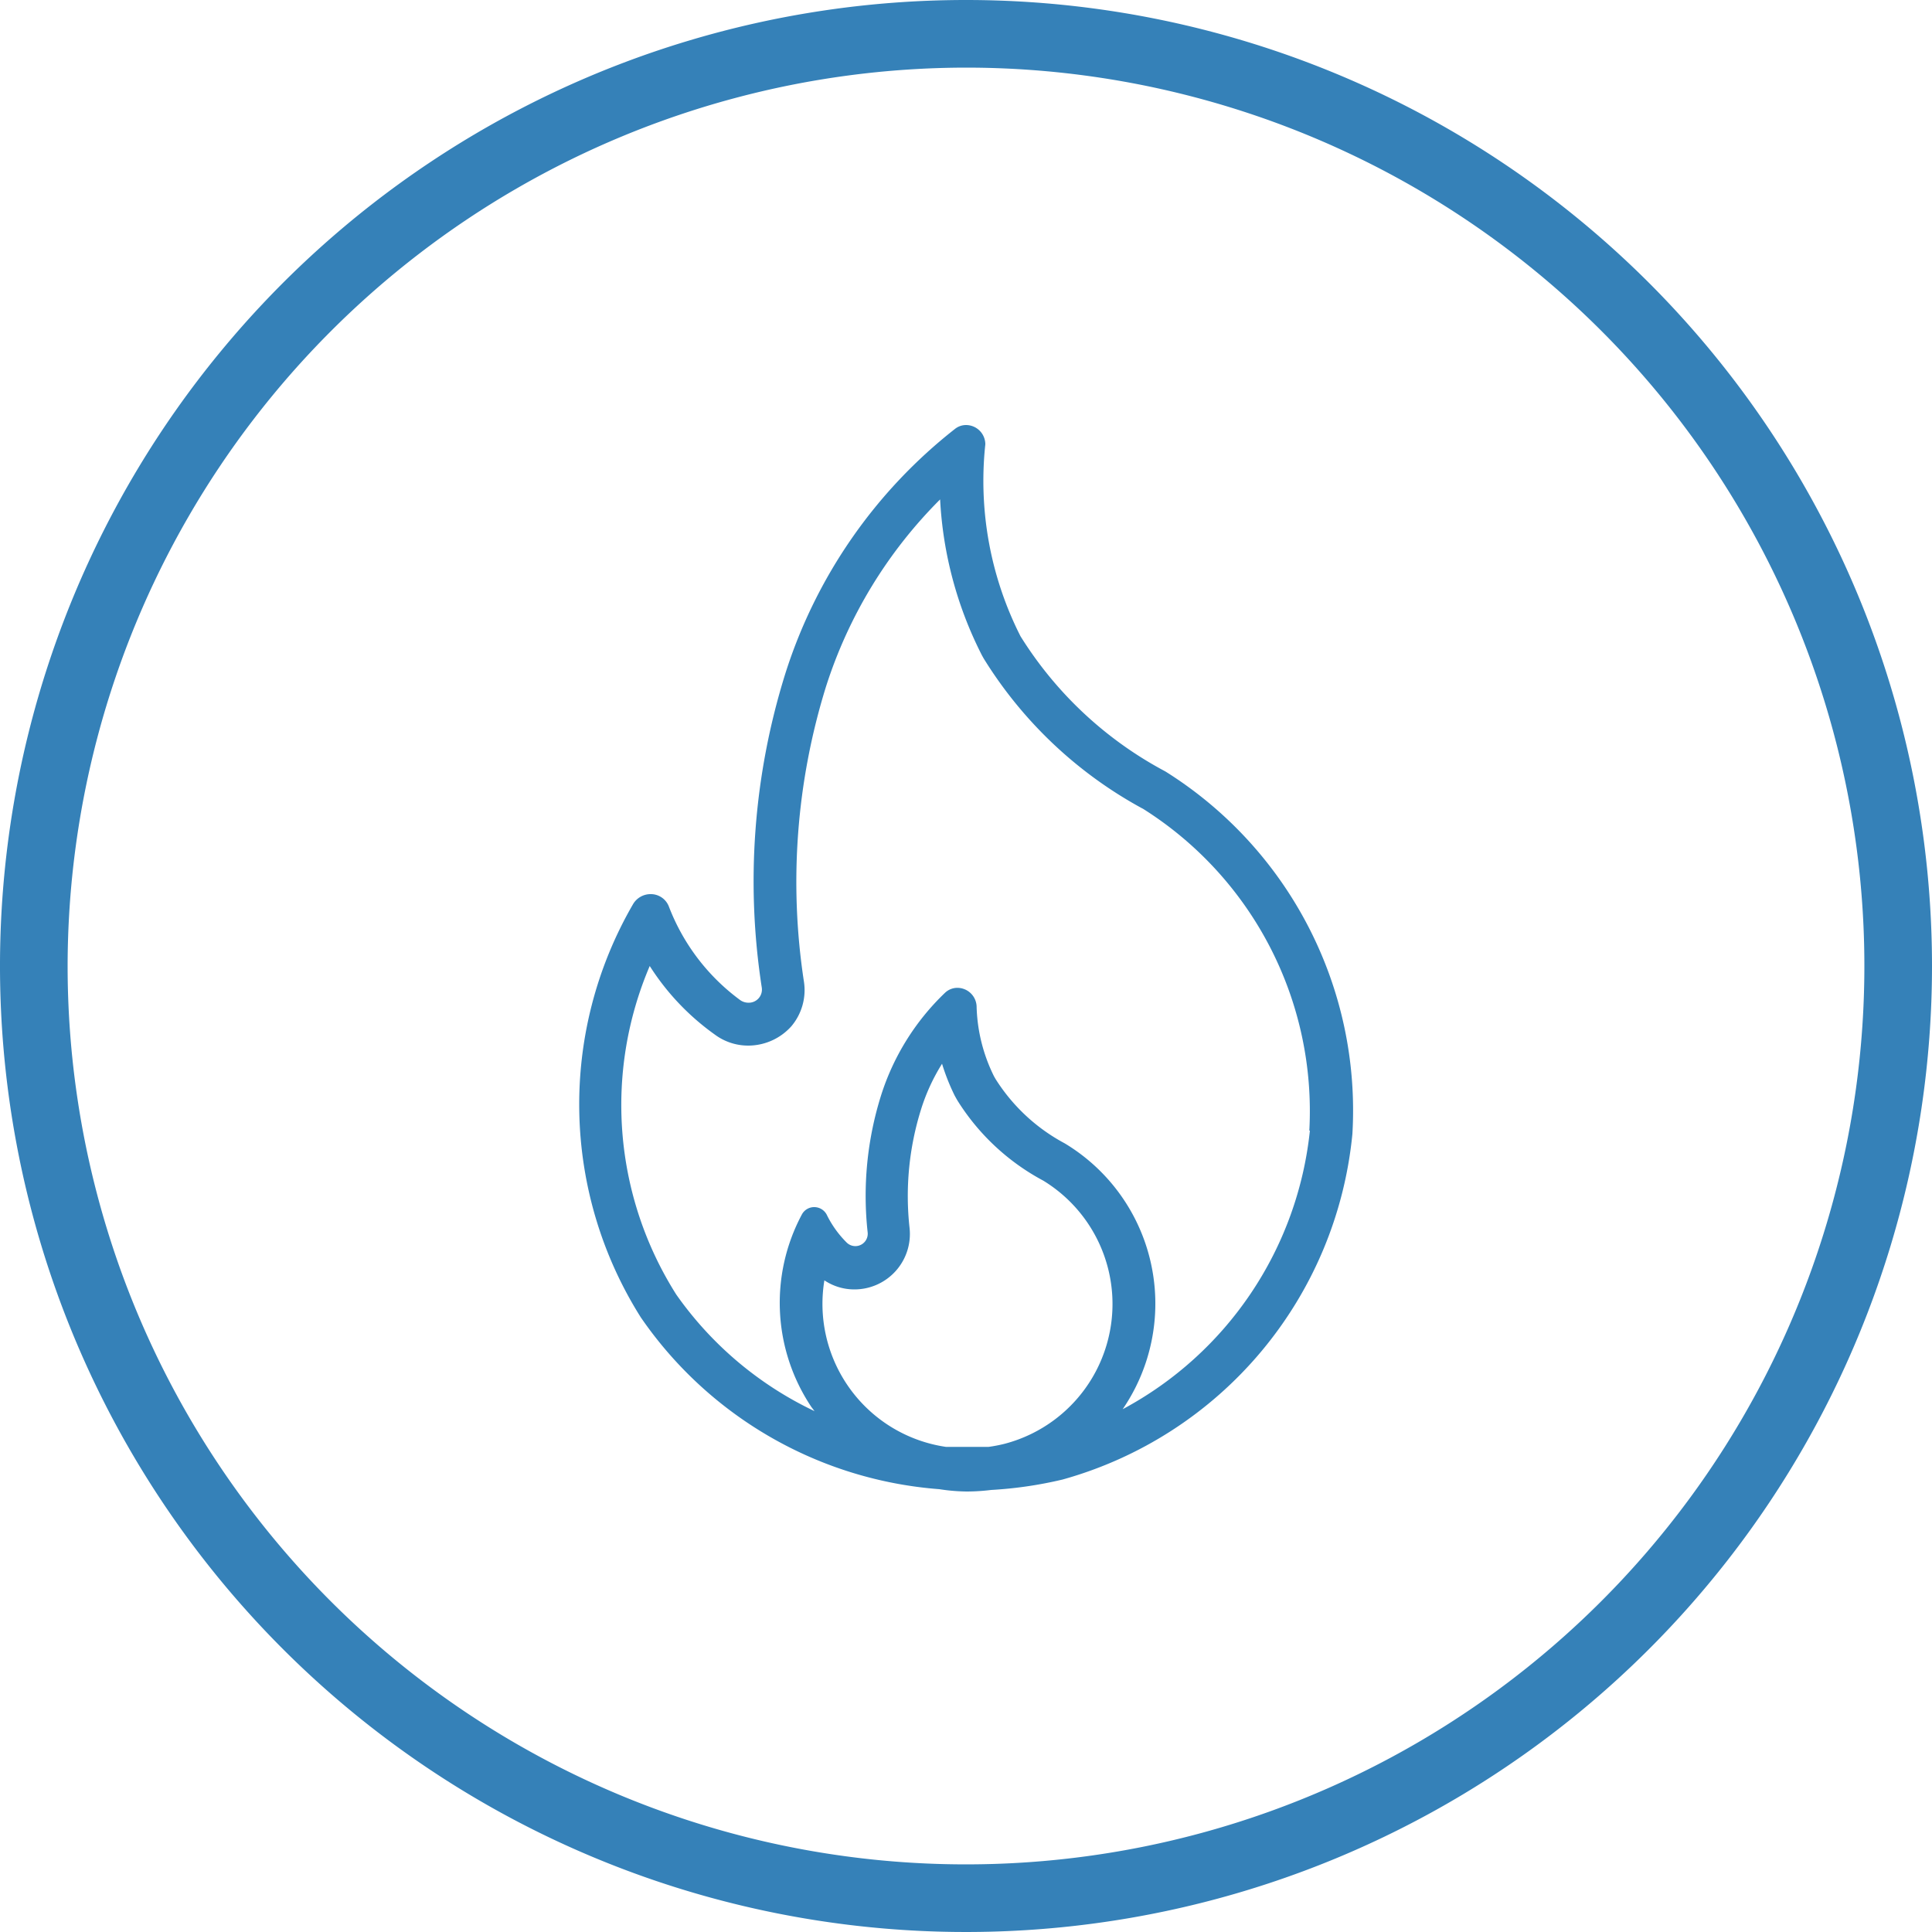
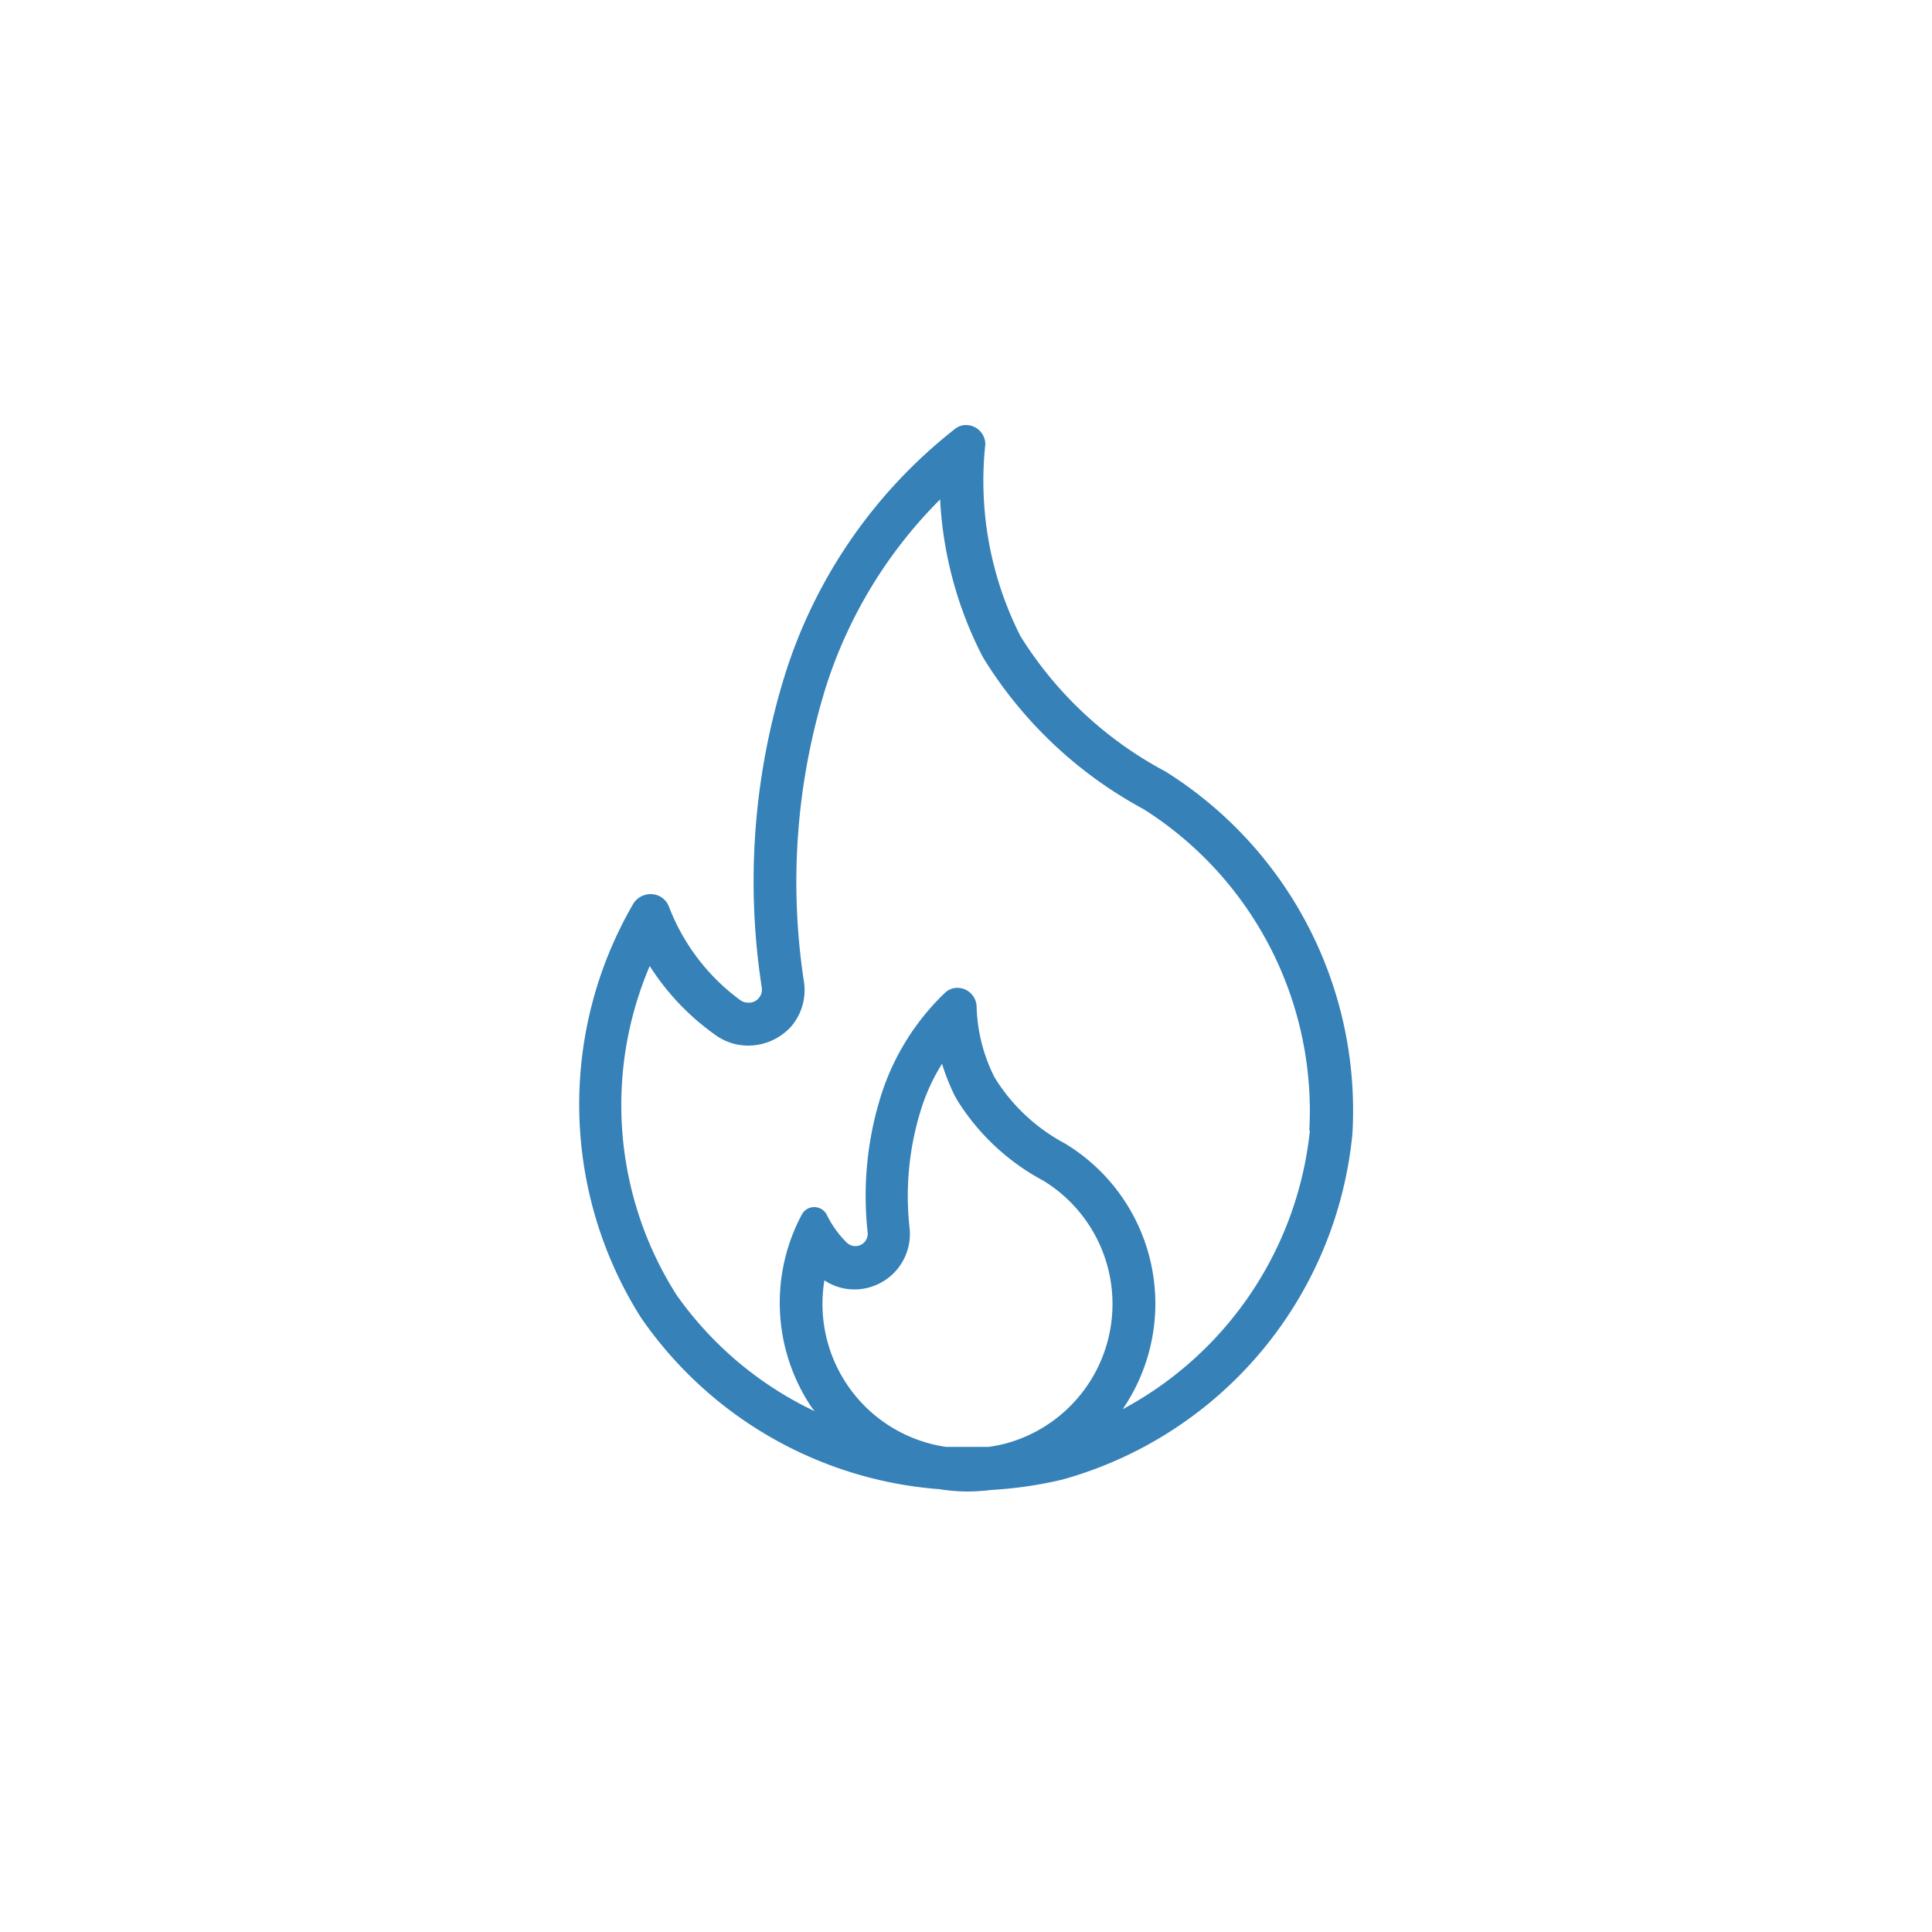
<svg xmlns="http://www.w3.org/2000/svg" width="100" height="100" viewBox="0 0 100 100">
  <defs>
    <style>.cls-1{fill:#3581b8;}</style>
  </defs>
  <g id="Burn_Injury" data-name="Burn Injury">
    <path class="cls-1" d="M60.32,39.93a19.74,19.74,0,0,1-7.5-7A17.78,17.78,0,0,1,51,23a1,1,0,0,0-1-1,.92.92,0,0,0-.57.2,26.11,26.11,0,0,0-8.78,12.66,36,36,0,0,0-1.22,16.26.68.68,0,0,1-.69.78.74.74,0,0,1-.42-.13,10.8,10.8,0,0,1-3.7-4.85,1,1,0,0,0-.94-.64,1.05,1.05,0,0,0-.92.53,20.66,20.66,0,0,0,.41,21.38,20.65,20.65,0,0,0,15.45,8.89,9.74,9.74,0,0,0,1.43.12,10.36,10.36,0,0,0,1.25-.08A21.09,21.09,0,0,0,55,76.58,20.63,20.63,0,0,0,70,58.69,20.7,20.7,0,0,0,60.32,39.93ZM43.8,71.6a7.49,7.49,0,0,1-1.13-5.33,2.78,2.78,0,0,0,1.56.47,2.87,2.87,0,0,0,2.85-3.17,15,15,0,0,1,.6-6.17,10.14,10.14,0,0,1,1.08-2.34,11,11,0,0,0,.65,1.64c.06.11.12.22.19.33A11.78,11.78,0,0,0,54,61.11a7.48,7.48,0,0,1-2,13.62,7.6,7.6,0,0,1-.83.16q-.45,0-.9,0c-.44,0-.88,0-1.31,0A7.47,7.47,0,0,1,43.8,71.6Zm24-13.08a18.54,18.54,0,0,1-9.69,14.42,9.68,9.68,0,0,0-3-13.76h0a9.54,9.54,0,0,1-3.58-3.33l-.08-.14a8.61,8.61,0,0,1-.9-3.58,1,1,0,0,0-1-1,.93.93,0,0,0-.64.26,12.62,12.62,0,0,0-3.31,5.32,17.32,17.32,0,0,0-.69,7.08.64.64,0,0,1-1.1.51,5.31,5.31,0,0,1-1-1.39.73.73,0,0,0-.67-.43.72.72,0,0,0-.64.39A9.7,9.7,0,0,0,42,72.83l.16.21A18.36,18.36,0,0,1,35,67a18.33,18.33,0,0,1-1.37-17A12.76,12.76,0,0,0,37,53.55a2.89,2.89,0,0,0,1.73.57,3,3,0,0,0,2.23-1,2.9,2.9,0,0,0,.65-2.32,34.08,34.08,0,0,1,1.14-15.25,24,24,0,0,1,5.91-9.7,20,20,0,0,0,2.17,8.08l.09.16a22,22,0,0,0,8.27,7.79A18.49,18.49,0,0,1,67.77,58.52Z" />
-     <path class="cls-1" d="M50,3.5A46.5,46.5,0,1,1,3.5,50,46.55,46.55,0,0,1,50,3.5M50,0a50,50,0,1,0,50,50A50,50,0,0,0,50,0Z" />
  </g>
</svg>